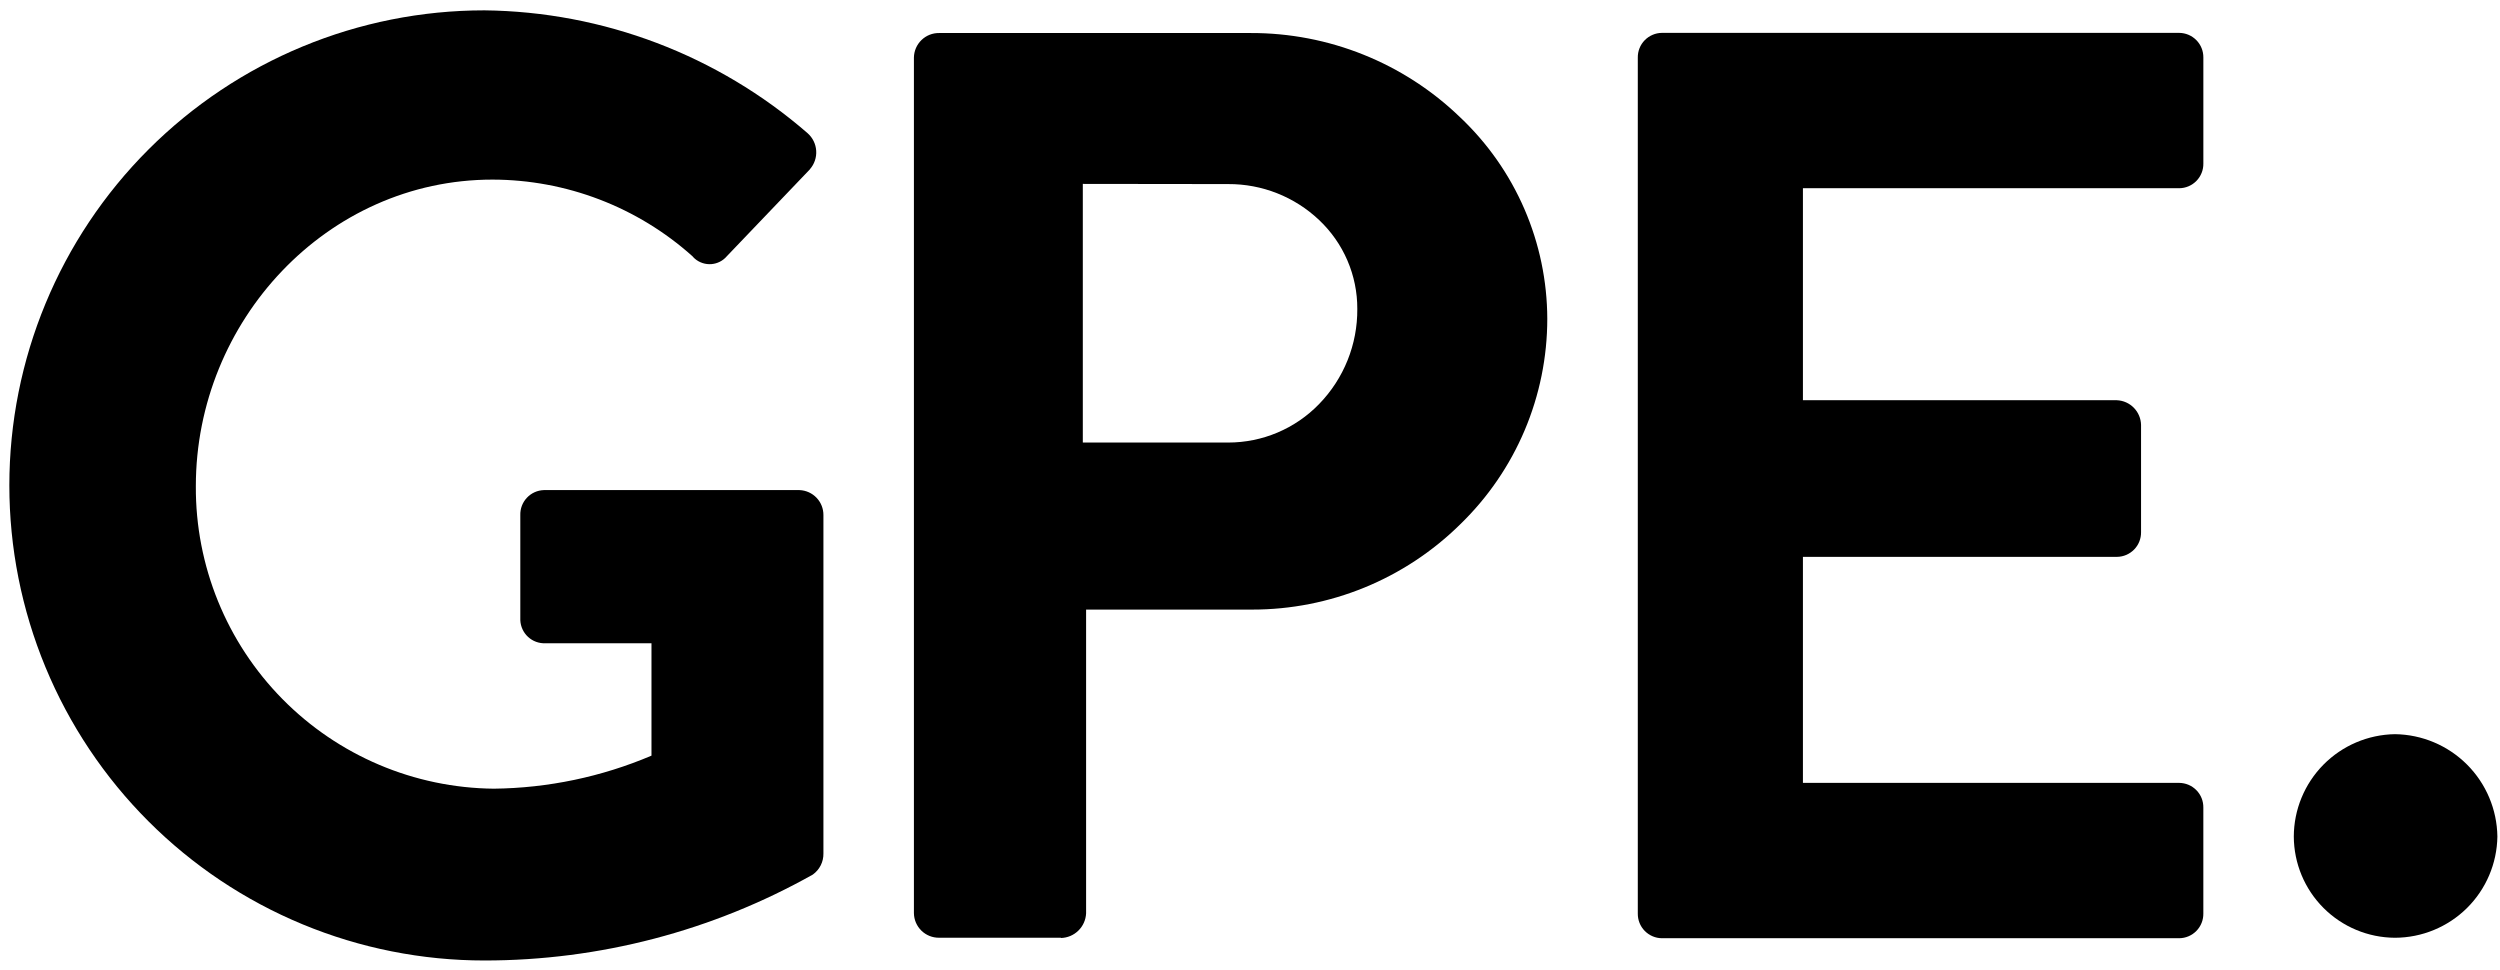
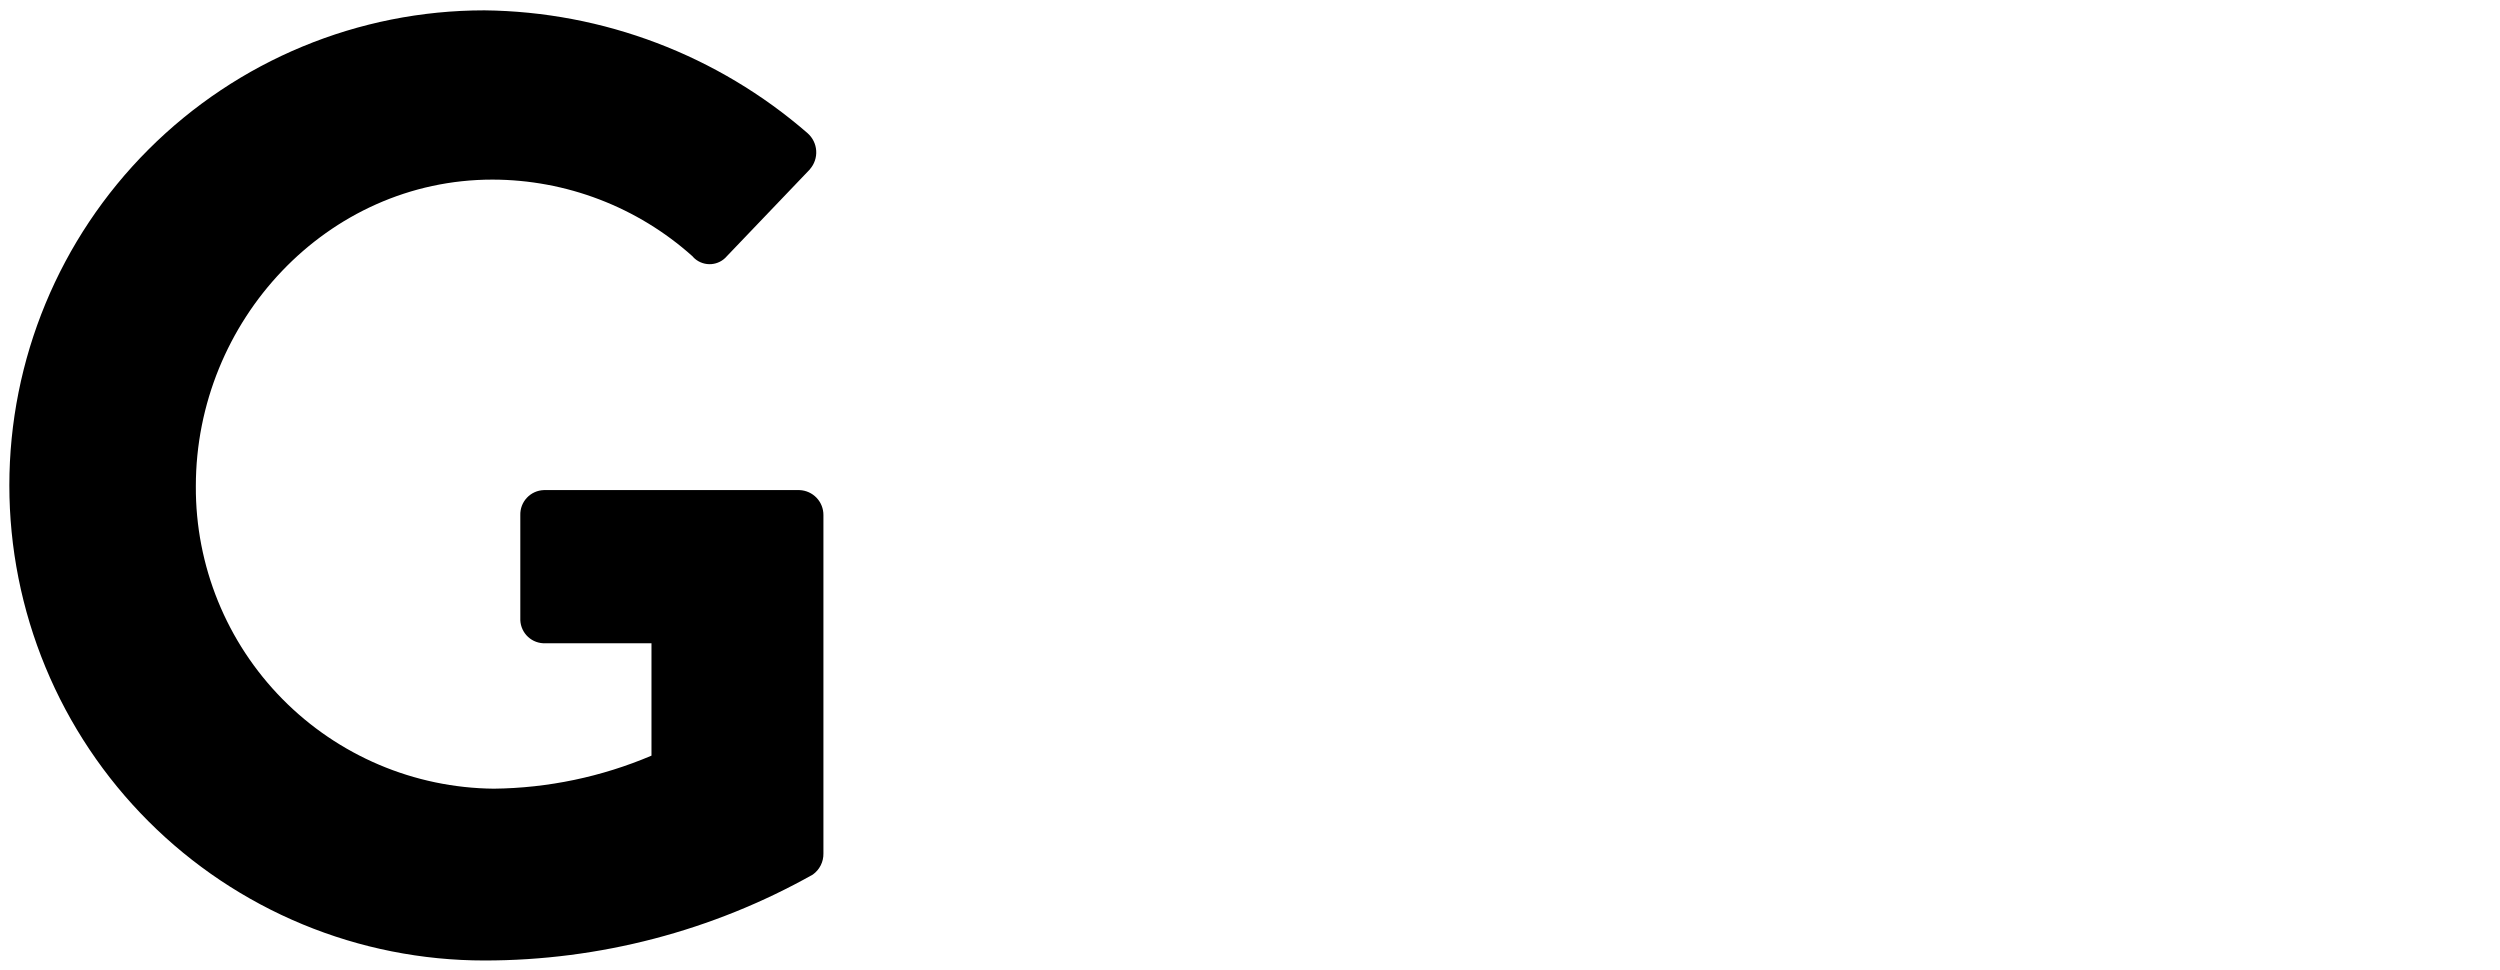
<svg xmlns="http://www.w3.org/2000/svg" width="152" height="59" viewBox="0 0 152 59" fill="none">
  <path d="M49.101 8.098C49.41 8.37 49.599 8.753 49.625 9.164C49.652 9.575 49.514 9.98 49.242 10.289V10.295L49.188 10.352L44.191 15.579C43.955 15.857 43.617 16.029 43.254 16.058C42.89 16.087 42.53 15.97 42.252 15.734C42.198 15.687 42.147 15.635 42.101 15.579C38.758 12.585 34.429 10.926 29.94 10.92C19.876 10.92 11.907 19.52 11.907 29.558C11.88 34.397 13.771 39.05 17.167 42.497C20.563 45.944 25.186 47.906 30.025 47.952C33.321 47.915 36.577 47.233 39.61 45.944V39.11H33.156C32.769 39.126 32.391 38.987 32.106 38.724C31.821 38.462 31.652 38.097 31.635 37.71V31.32C31.623 30.929 31.767 30.549 32.035 30.264C32.302 29.978 32.672 29.811 33.063 29.798H48.615C49.007 29.814 49.377 29.982 49.648 30.266C49.918 30.55 50.068 30.928 50.064 31.32V51.888C50.069 52.139 50.013 52.387 49.901 52.611C49.788 52.835 49.623 53.028 49.419 53.174C43.322 56.6 36.446 58.4 29.451 58.398C25.658 58.398 21.902 57.651 18.398 56.199C14.893 54.747 11.709 52.62 9.027 49.937C6.345 47.255 4.217 44.071 2.766 40.566C1.315 37.061 0.568 33.305 0.568 29.512C0.568 21.852 3.611 14.505 9.028 9.089C14.445 3.672 21.791 0.629 29.451 0.629C36.68 0.709 43.645 3.356 49.101 8.098Z" fill="black" />
-   <path d="M65.835 11.181V26.907H74.674C75.705 26.907 76.725 26.701 77.674 26.299C78.623 25.897 79.482 25.309 80.199 24.569C81.706 23.02 82.541 20.941 82.524 18.781C82.528 17.769 82.323 16.767 81.923 15.837C81.523 14.907 80.936 14.069 80.199 13.375C78.708 11.963 76.728 11.181 74.674 11.192L65.835 11.181ZM64.506 57.014H57.097C56.899 57.016 56.702 56.98 56.517 56.906C56.333 56.832 56.164 56.723 56.022 56.584C55.88 56.445 55.767 56.28 55.688 56.097C55.61 55.915 55.569 55.719 55.566 55.52V3.499C55.572 3.098 55.737 2.716 56.024 2.437C56.311 2.157 56.697 2.003 57.097 2.008H76.03C80.781 1.992 85.351 3.827 88.77 7.125C90.44 8.701 91.771 10.6 92.683 12.707C93.595 14.814 94.069 17.085 94.075 19.381C94.075 21.712 93.606 24.019 92.698 26.165C91.789 28.312 90.458 30.253 88.784 31.876C85.41 35.207 80.858 37.071 76.116 37.063H66.035V55.53C66.017 55.928 65.849 56.304 65.564 56.582C65.279 56.861 64.9 57.021 64.501 57.03" fill="black" />
-   <path d="M99.578 3.499C99.576 3.304 99.611 3.111 99.683 2.931C99.755 2.75 99.862 2.585 99.998 2.446C100.134 2.307 100.296 2.195 100.475 2.119C100.654 2.042 100.846 2.001 101.04 1.999H132.494C132.887 2.002 133.262 2.16 133.538 2.44C133.813 2.719 133.967 3.097 133.964 3.489V9.944C133.967 10.139 133.931 10.332 133.859 10.512C133.787 10.693 133.68 10.858 133.544 10.997C133.408 11.136 133.247 11.248 133.068 11.324C132.889 11.401 132.697 11.442 132.502 11.444H109.618V24.334H128.708C129.098 24.351 129.466 24.515 129.739 24.794C130.011 25.073 130.168 25.444 130.176 25.834V32.357C130.179 32.551 130.143 32.745 130.071 32.925C129.999 33.106 129.892 33.271 129.756 33.41C129.62 33.549 129.458 33.66 129.28 33.737C129.101 33.814 128.909 33.855 128.714 33.857H109.618V47.599H132.495C132.69 47.601 132.883 47.641 133.063 47.717C133.242 47.793 133.405 47.904 133.541 48.044C133.678 48.183 133.785 48.348 133.858 48.529C133.93 48.71 133.966 48.904 133.963 49.099V55.544C133.966 55.739 133.93 55.932 133.858 56.112C133.786 56.293 133.679 56.458 133.543 56.597C133.407 56.736 133.246 56.848 133.067 56.924C132.888 57.001 132.696 57.042 132.501 57.044H101.046C100.851 57.043 100.659 57.003 100.479 56.926C100.3 56.85 100.137 56.739 100.001 56.6C99.864 56.461 99.757 56.296 99.684 56.115C99.612 55.934 99.576 55.741 99.578 55.546V3.499Z" fill="black" />
-   <path d="M151.841 50.864C151.817 52.501 151.151 54.063 149.987 55.214C148.822 56.364 147.252 57.011 145.615 57.016C143.985 57.009 142.425 56.358 141.272 55.206C140.12 54.054 139.47 52.493 139.463 50.864C139.467 49.227 140.115 47.657 141.265 46.492C142.416 45.328 143.978 44.662 145.615 44.638C147.259 44.659 148.831 45.322 149.994 46.485C151.157 47.648 151.819 49.219 151.841 50.864Z" fill="black" />
</svg>